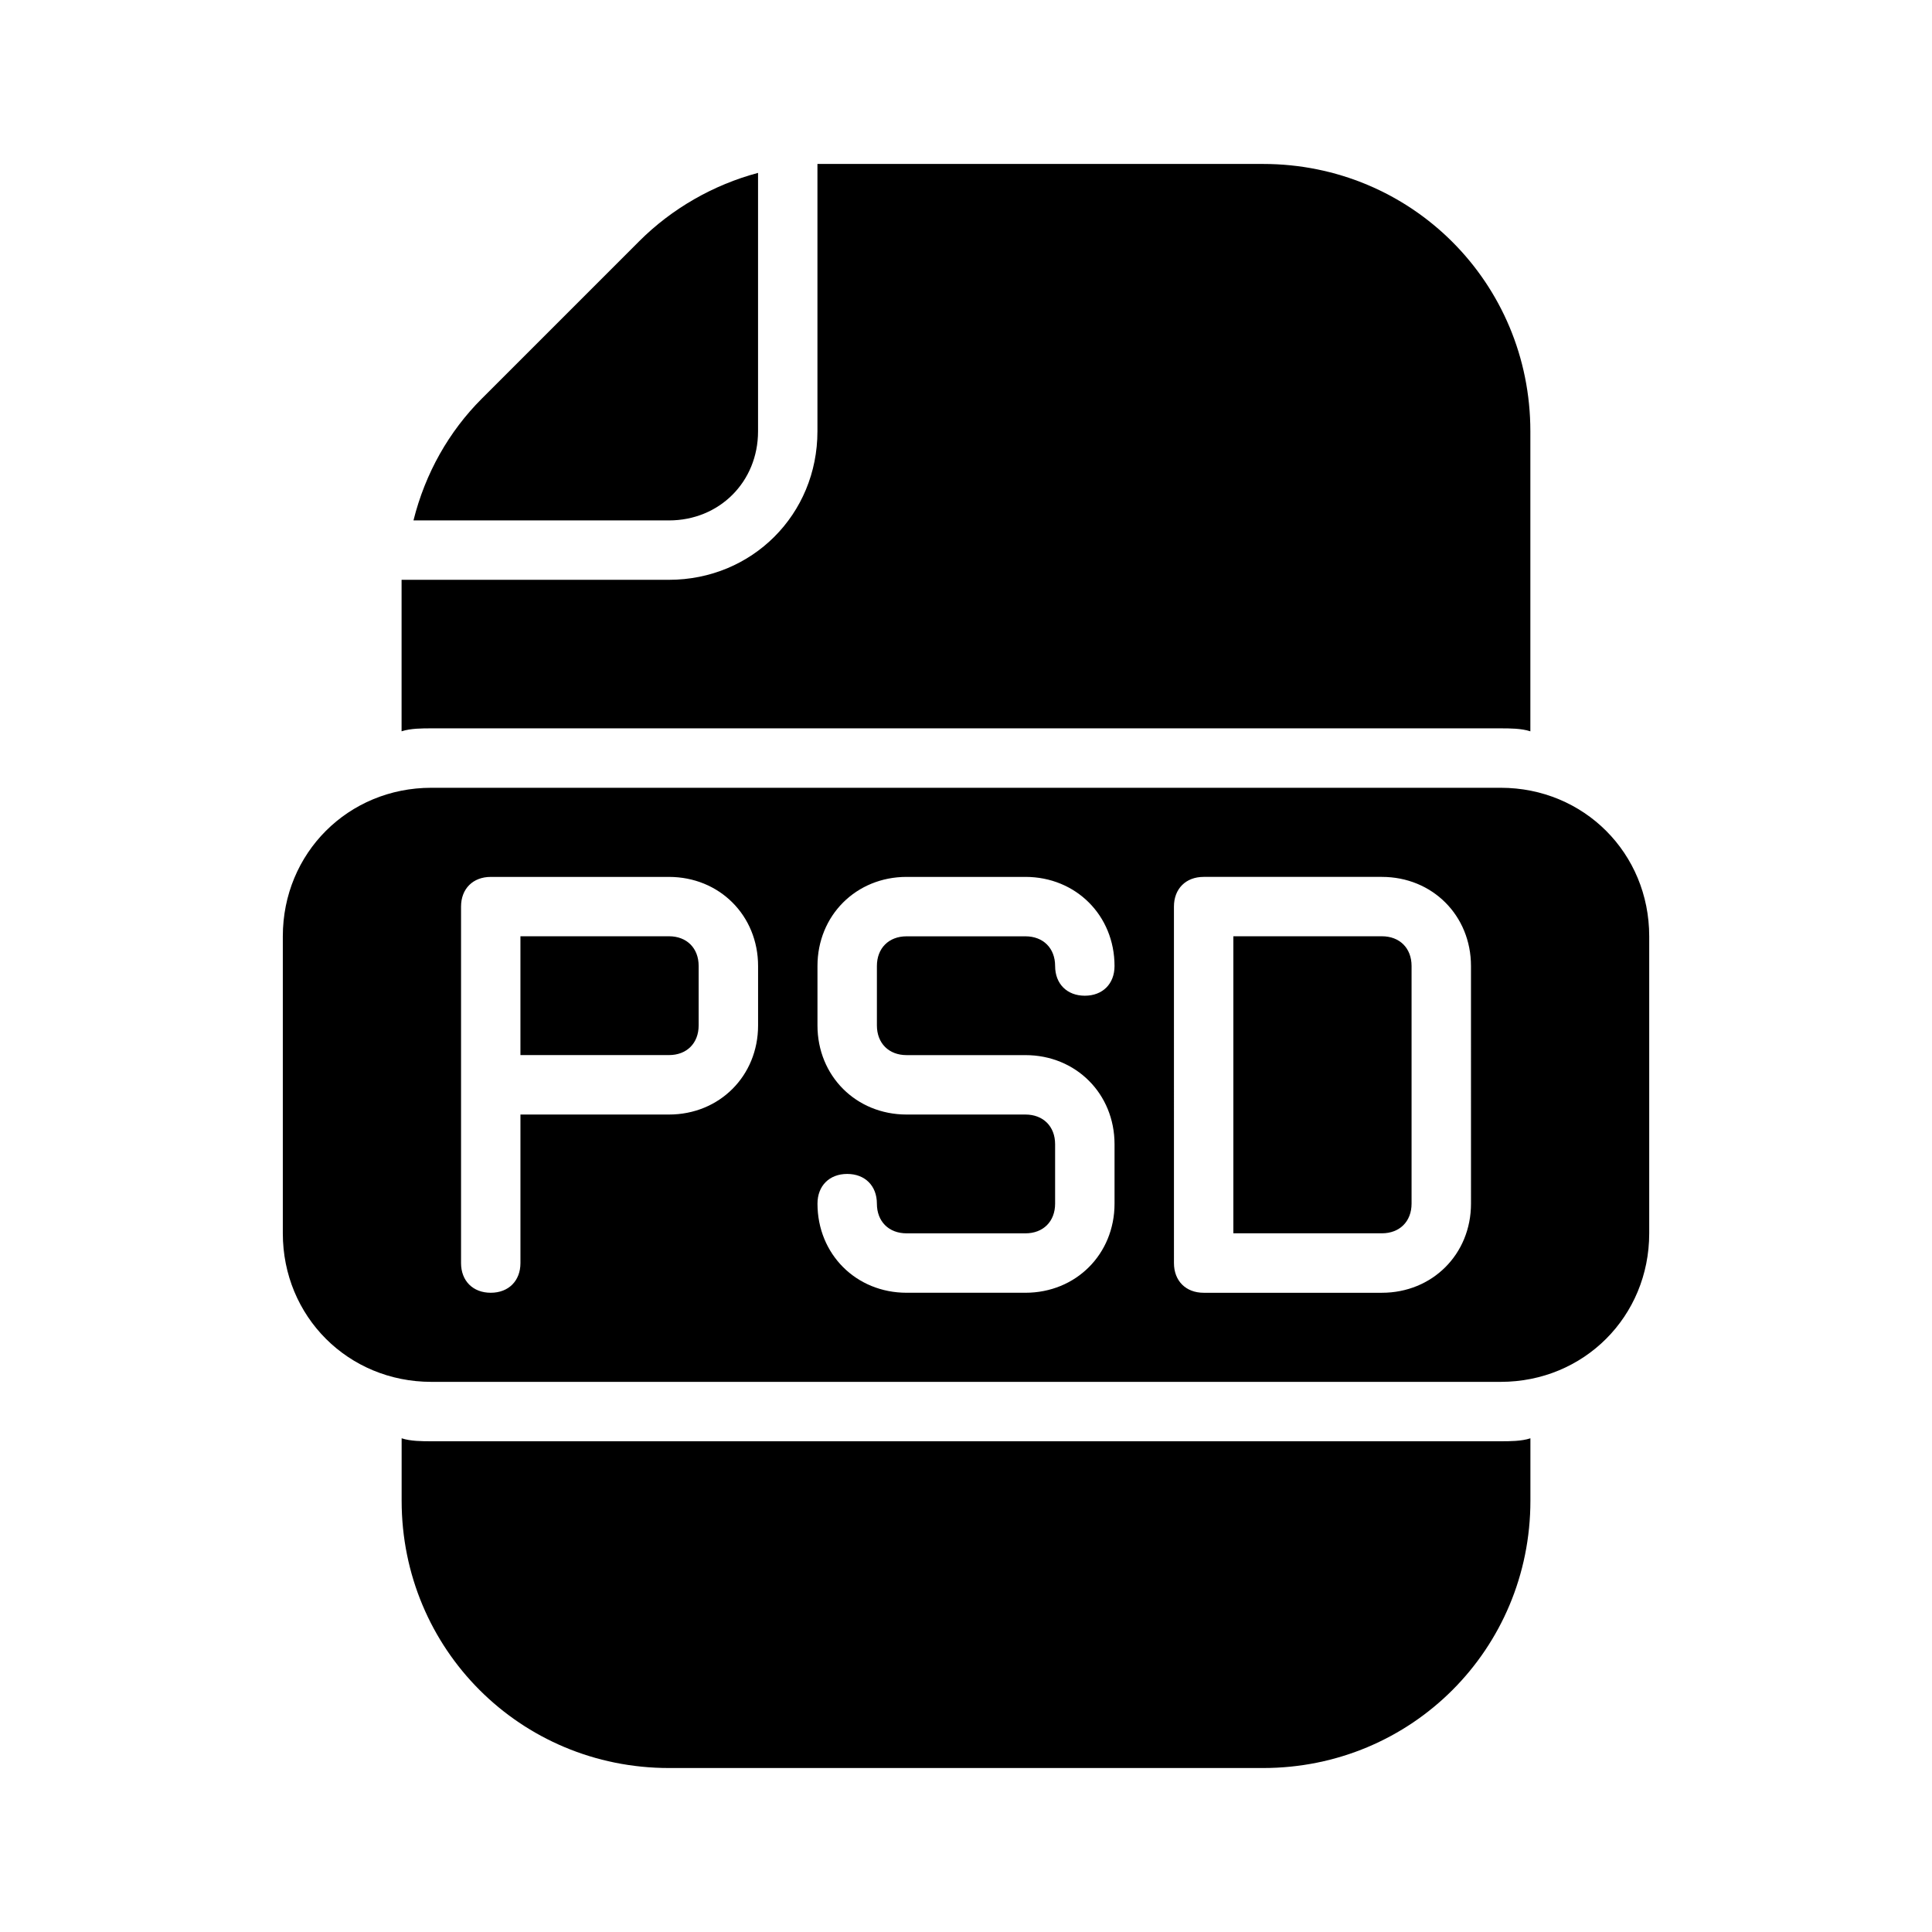
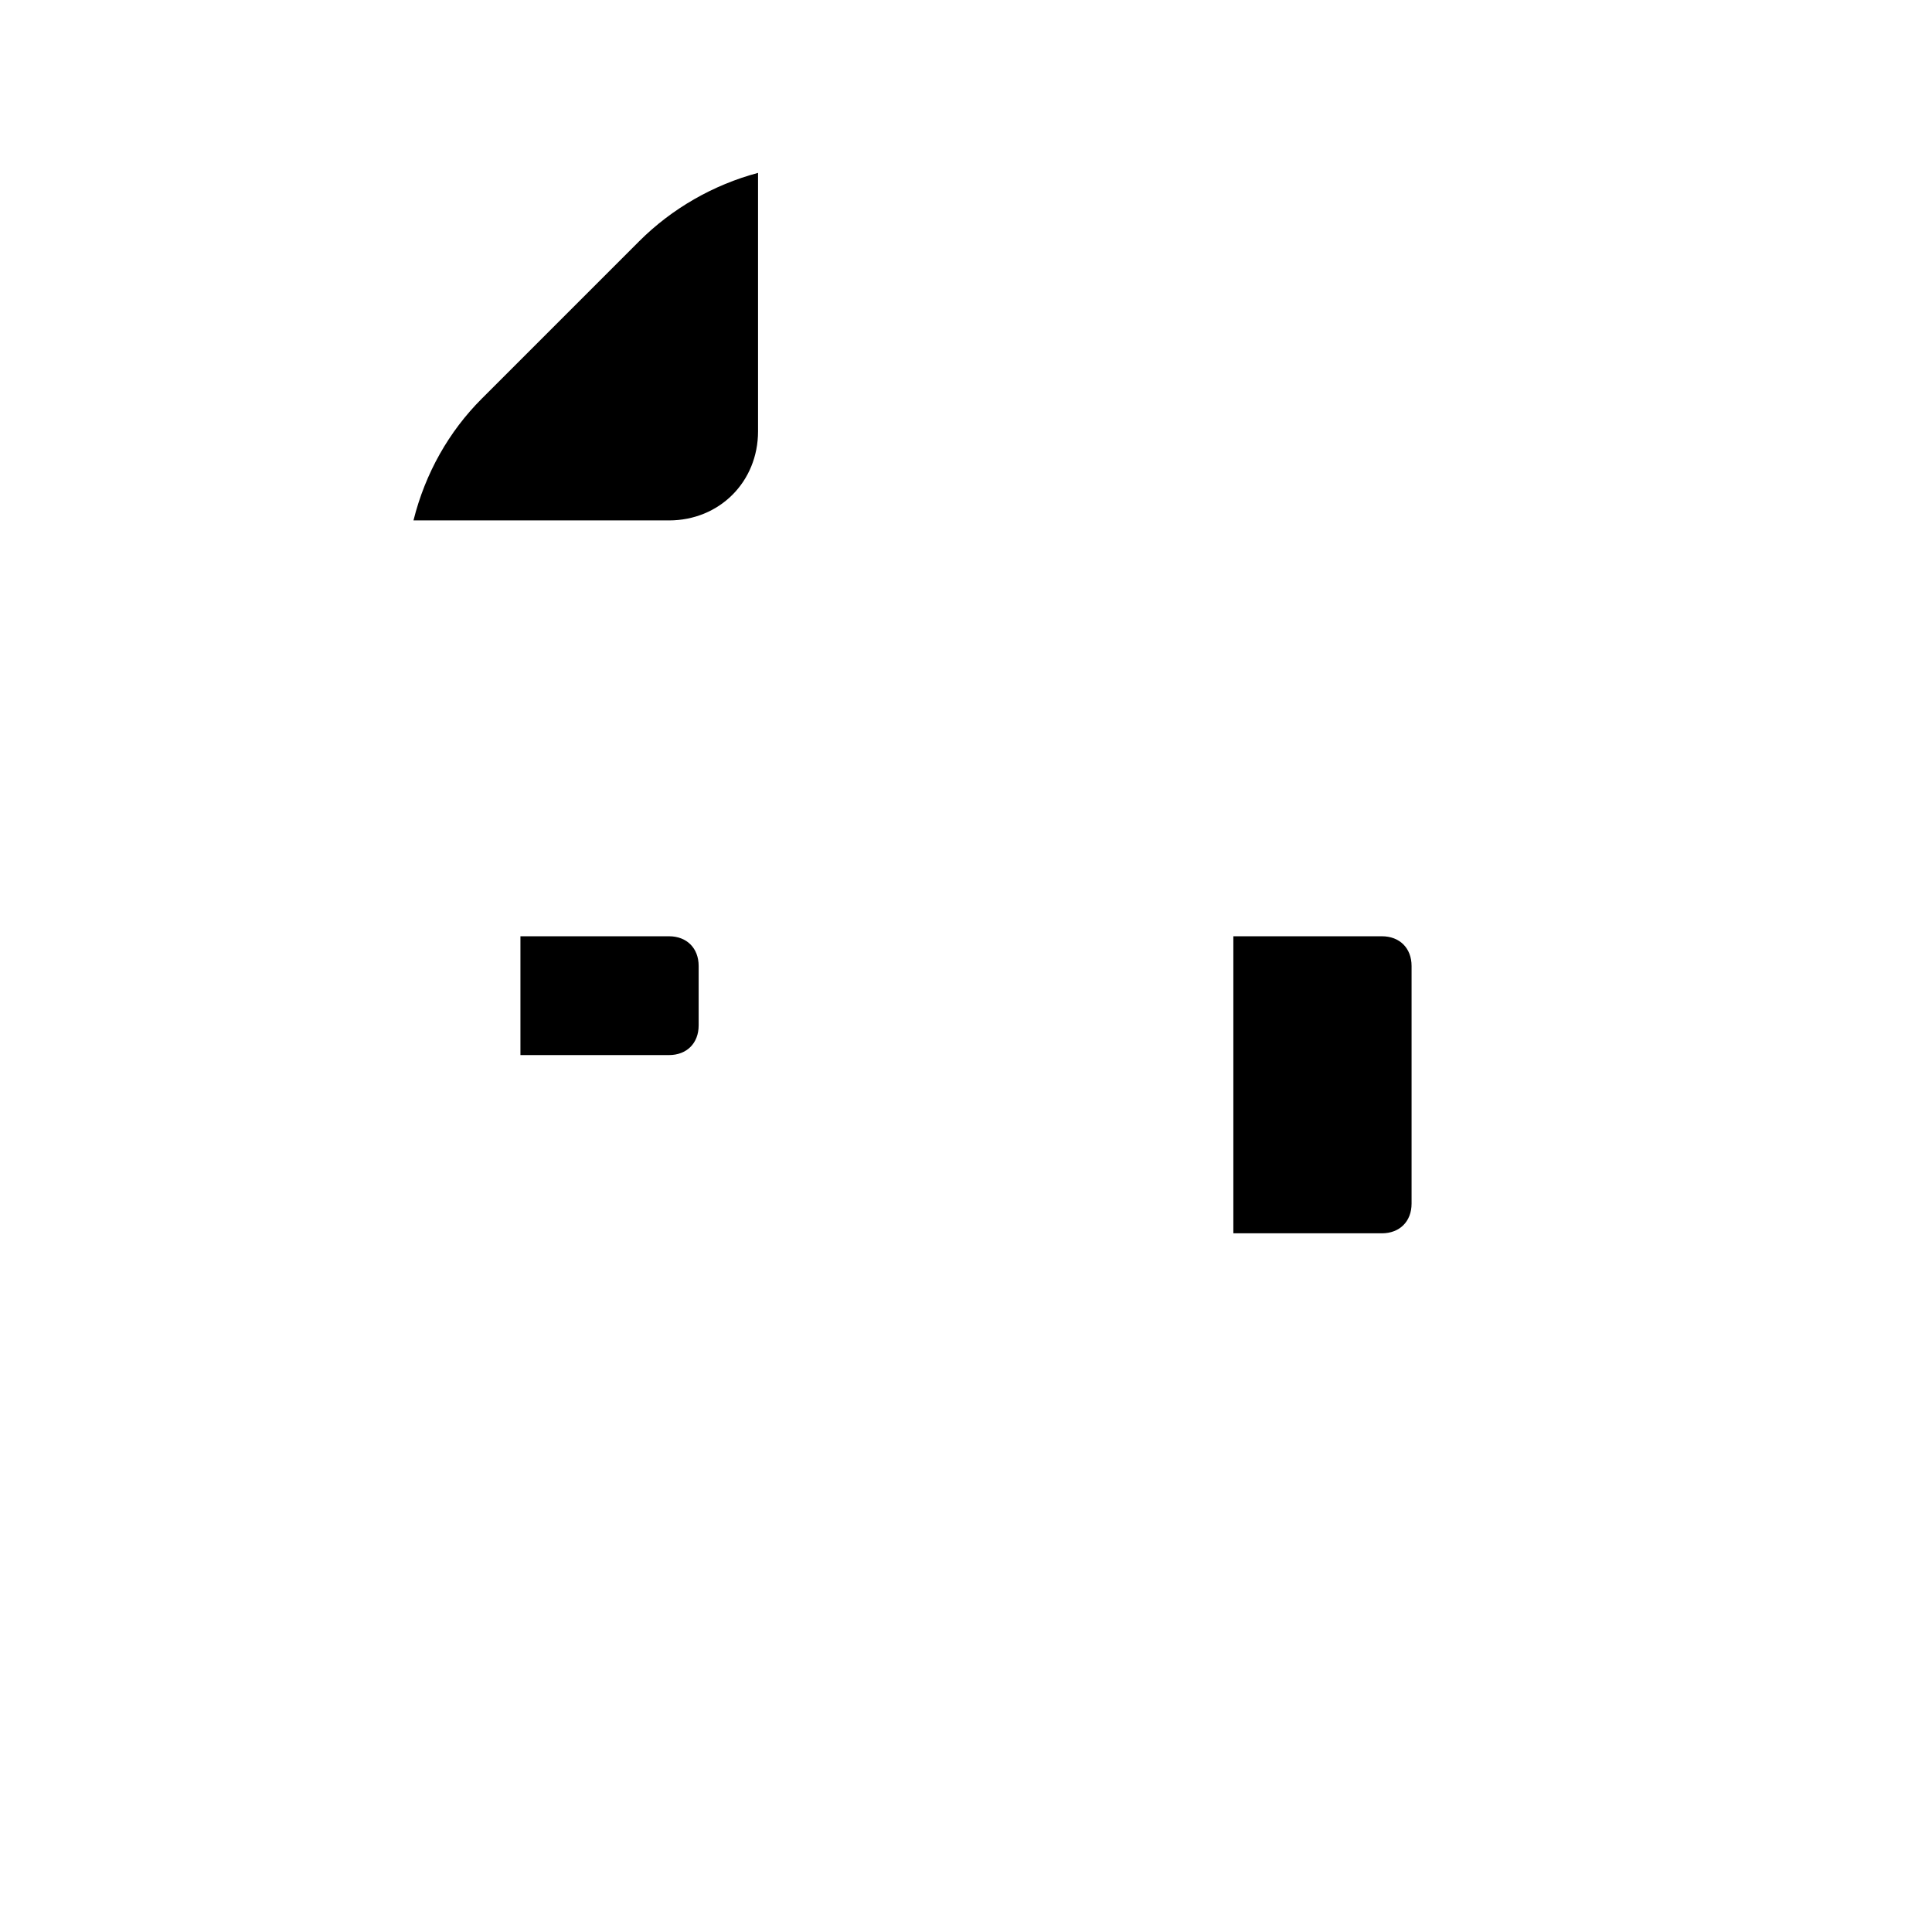
<svg xmlns="http://www.w3.org/2000/svg" fill="#000000" width="800px" height="800px" version="1.1" viewBox="144 144 512 512">
  <g>
    <path d="m344.89 258.3v-68.484c-11.809 3.148-22.828 9.445-31.488 18.105l-41.723 41.723c-8.66 8.66-14.957 19.68-18.105 32.273h67.699c13.383 0 23.617-10.234 23.617-23.617z" />
-     <path d="m258.3 337.02h283.39c2.363 0 5.512 0 7.871 0.789v-79.512c0-39.359-31.488-70.848-70.848-70.848h-115.72-2.363v70.848c0 22.043-17.32 39.359-39.359 39.359h-70.848v2.363 37.785c2.363-0.785 5.512-0.785 7.871-0.785z" />
-     <path d="m541.7 525.95h-283.39c-2.363 0-5.512 0-7.871-0.789v16.535c0 39.359 31.488 70.848 70.848 70.848h157.44c39.359 0 70.848-31.488 70.848-70.848v-16.531c-2.359 0.785-5.512 0.785-7.871 0.785z" />
    <path d="m510.21 392.12h-39.359v78.719h39.359c4.723 0 7.871-3.148 7.871-7.871v-62.977c0-4.723-3.148-7.871-7.871-7.871z" />
    <path d="m321.28 392.12h-39.359v31.488h39.359c4.723 0 7.871-3.148 7.871-7.871v-15.742c0-4.727-3.148-7.875-7.871-7.875z" />
-     <path d="m541.7 352.77h-283.39c-22.043 0-39.359 17.32-39.359 39.359v78.719c0 22.043 17.32 39.359 39.359 39.359h283.39c22.043 0 39.359-17.32 39.359-39.359v-78.719c0-22.039-17.316-39.359-39.359-39.359zm-196.8 62.977c0 13.383-10.234 23.617-23.617 23.617h-39.359v39.359c0 4.723-3.148 7.871-7.871 7.871s-7.871-3.148-7.871-7.871v-94.461c0-4.723 3.148-7.871 7.871-7.871h47.23c13.383 0 23.617 10.234 23.617 23.617zm39.359 7.871h31.488c13.383 0 23.617 10.234 23.617 23.617v15.742c0 13.383-10.234 23.617-23.617 23.617h-31.488c-13.383 0-23.617-10.234-23.617-23.617 0-4.723 3.148-7.871 7.871-7.871 4.723 0 7.871 3.148 7.871 7.871s3.148 7.871 7.871 7.871h31.488c4.723 0 7.871-3.148 7.871-7.871v-15.742c0-4.723-3.148-7.871-7.871-7.871h-31.488c-13.383 0-23.617-10.234-23.617-23.617v-15.742c0-13.383 10.234-23.617 23.617-23.617h31.488c13.383 0 23.617 10.234 23.617 23.617 0 4.723-3.148 7.871-7.871 7.871s-7.871-3.148-7.871-7.871-3.148-7.871-7.871-7.871h-31.488c-4.723 0-7.871 3.148-7.871 7.871v15.742c0 4.723 3.148 7.871 7.871 7.871zm149.57 39.363c0 13.383-10.234 23.617-23.617 23.617h-47.23c-4.723 0-7.871-3.148-7.871-7.871l-0.004-94.469c0-4.723 3.148-7.871 7.871-7.871h47.23c13.383 0 23.617 10.234 23.617 23.617z" />
  </g>
</svg>